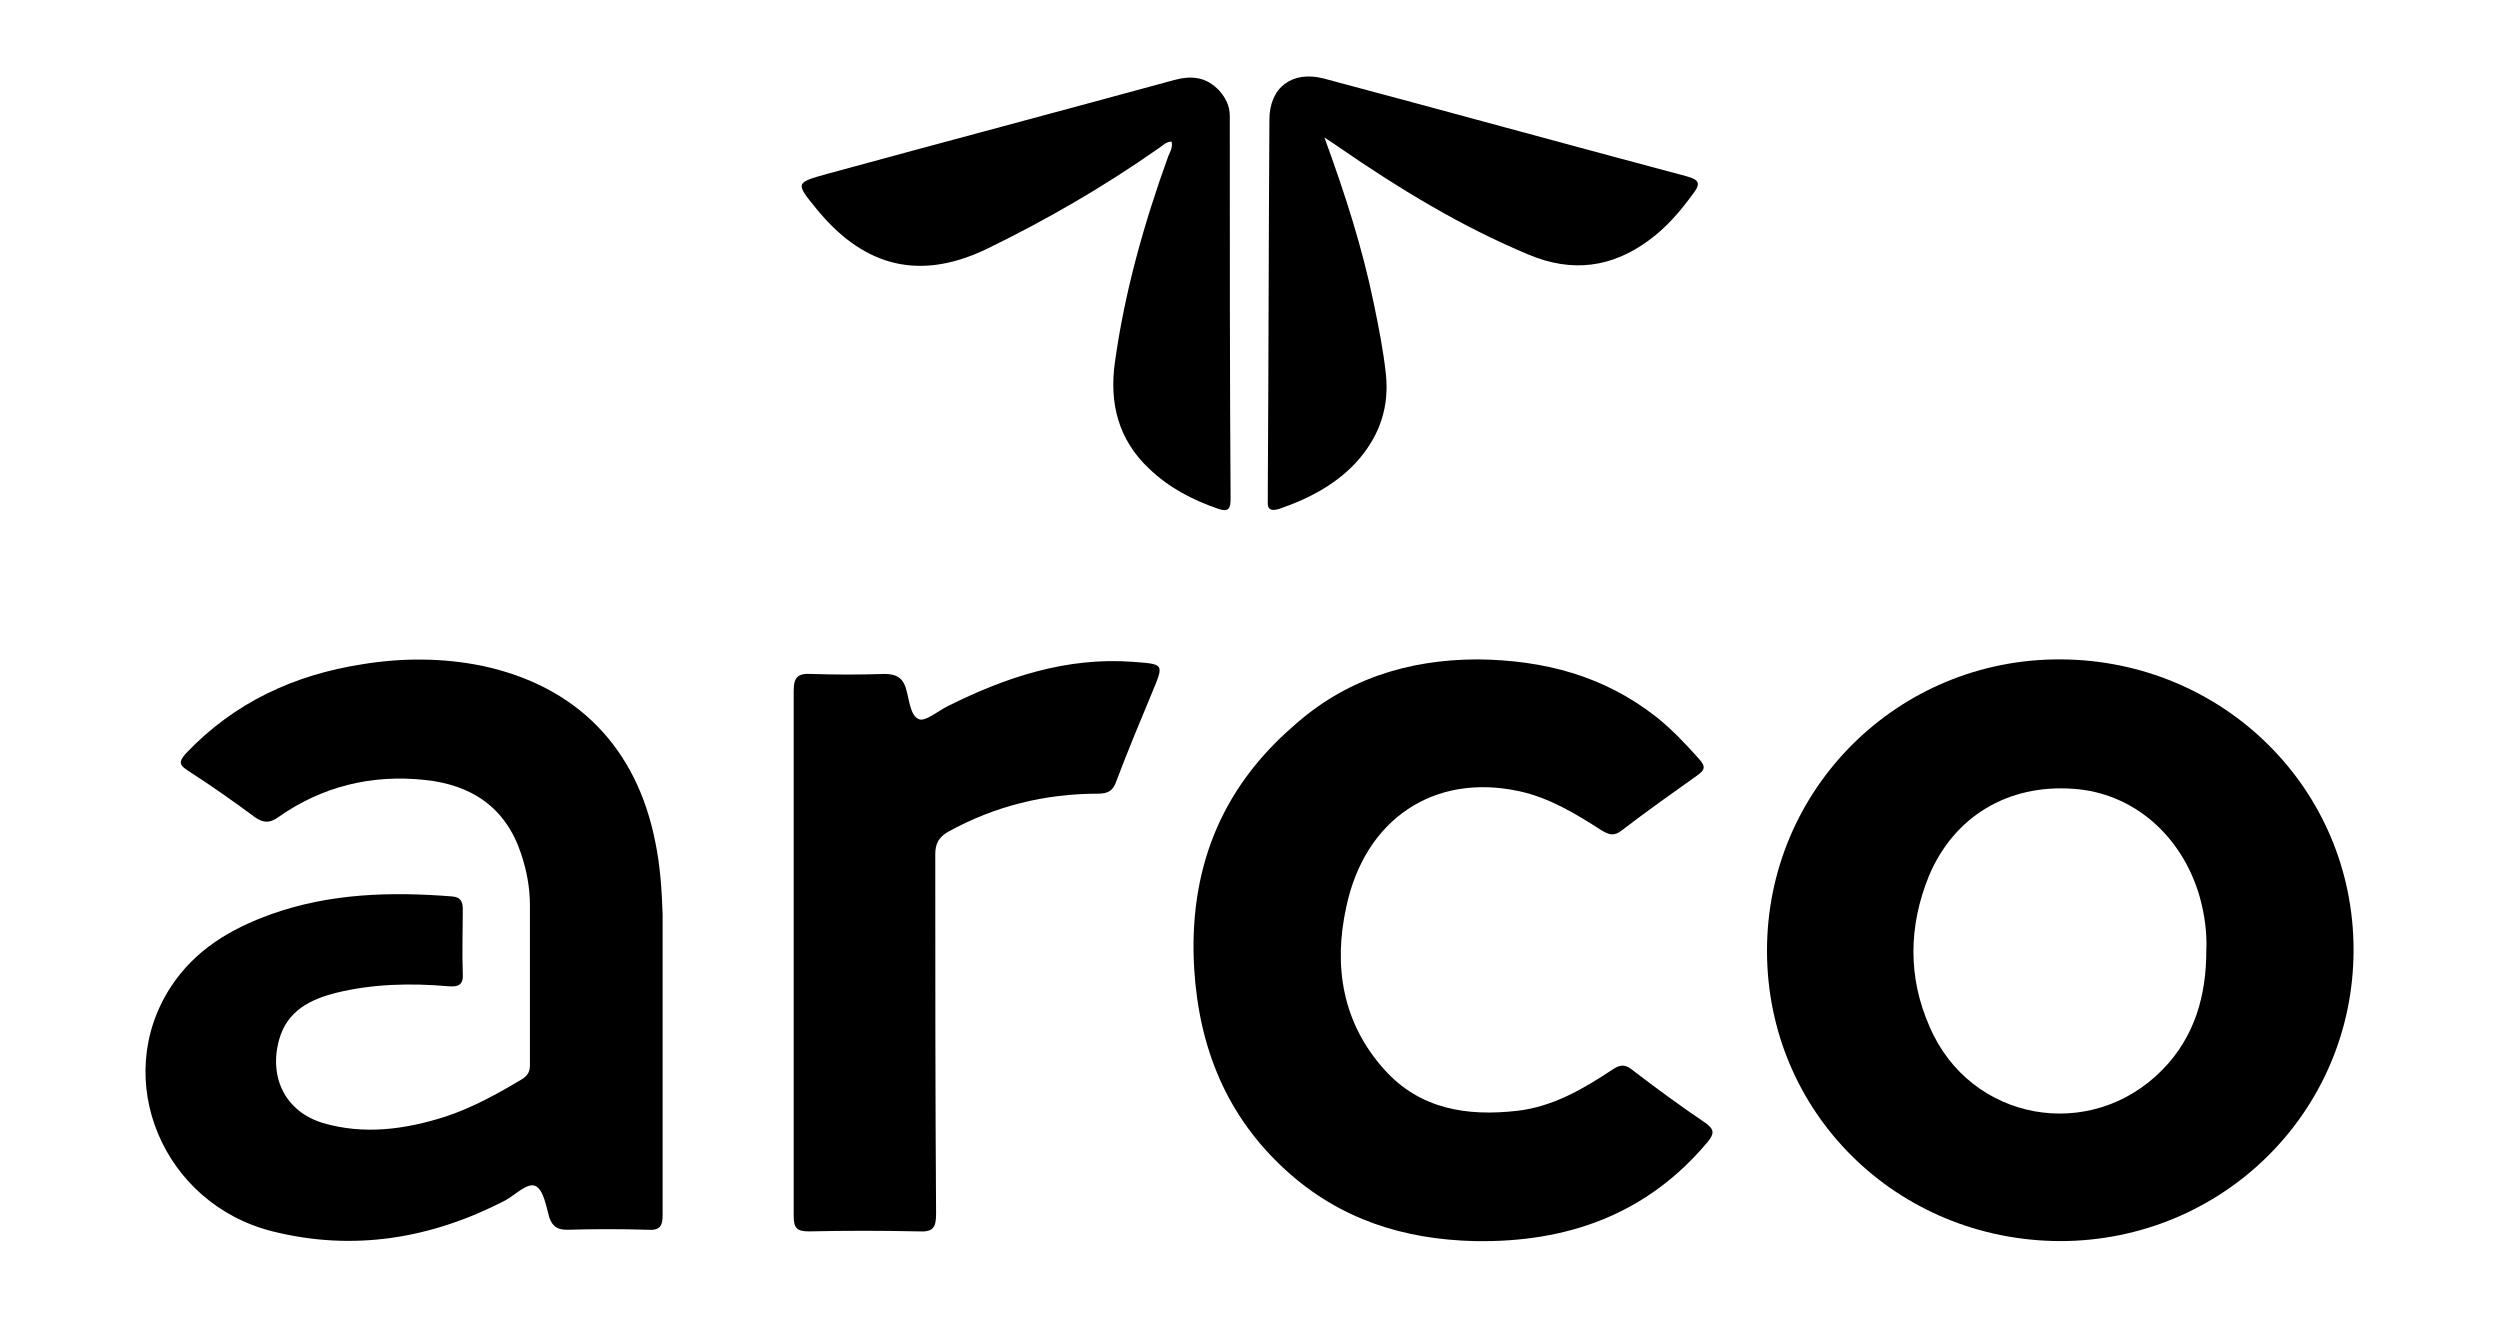
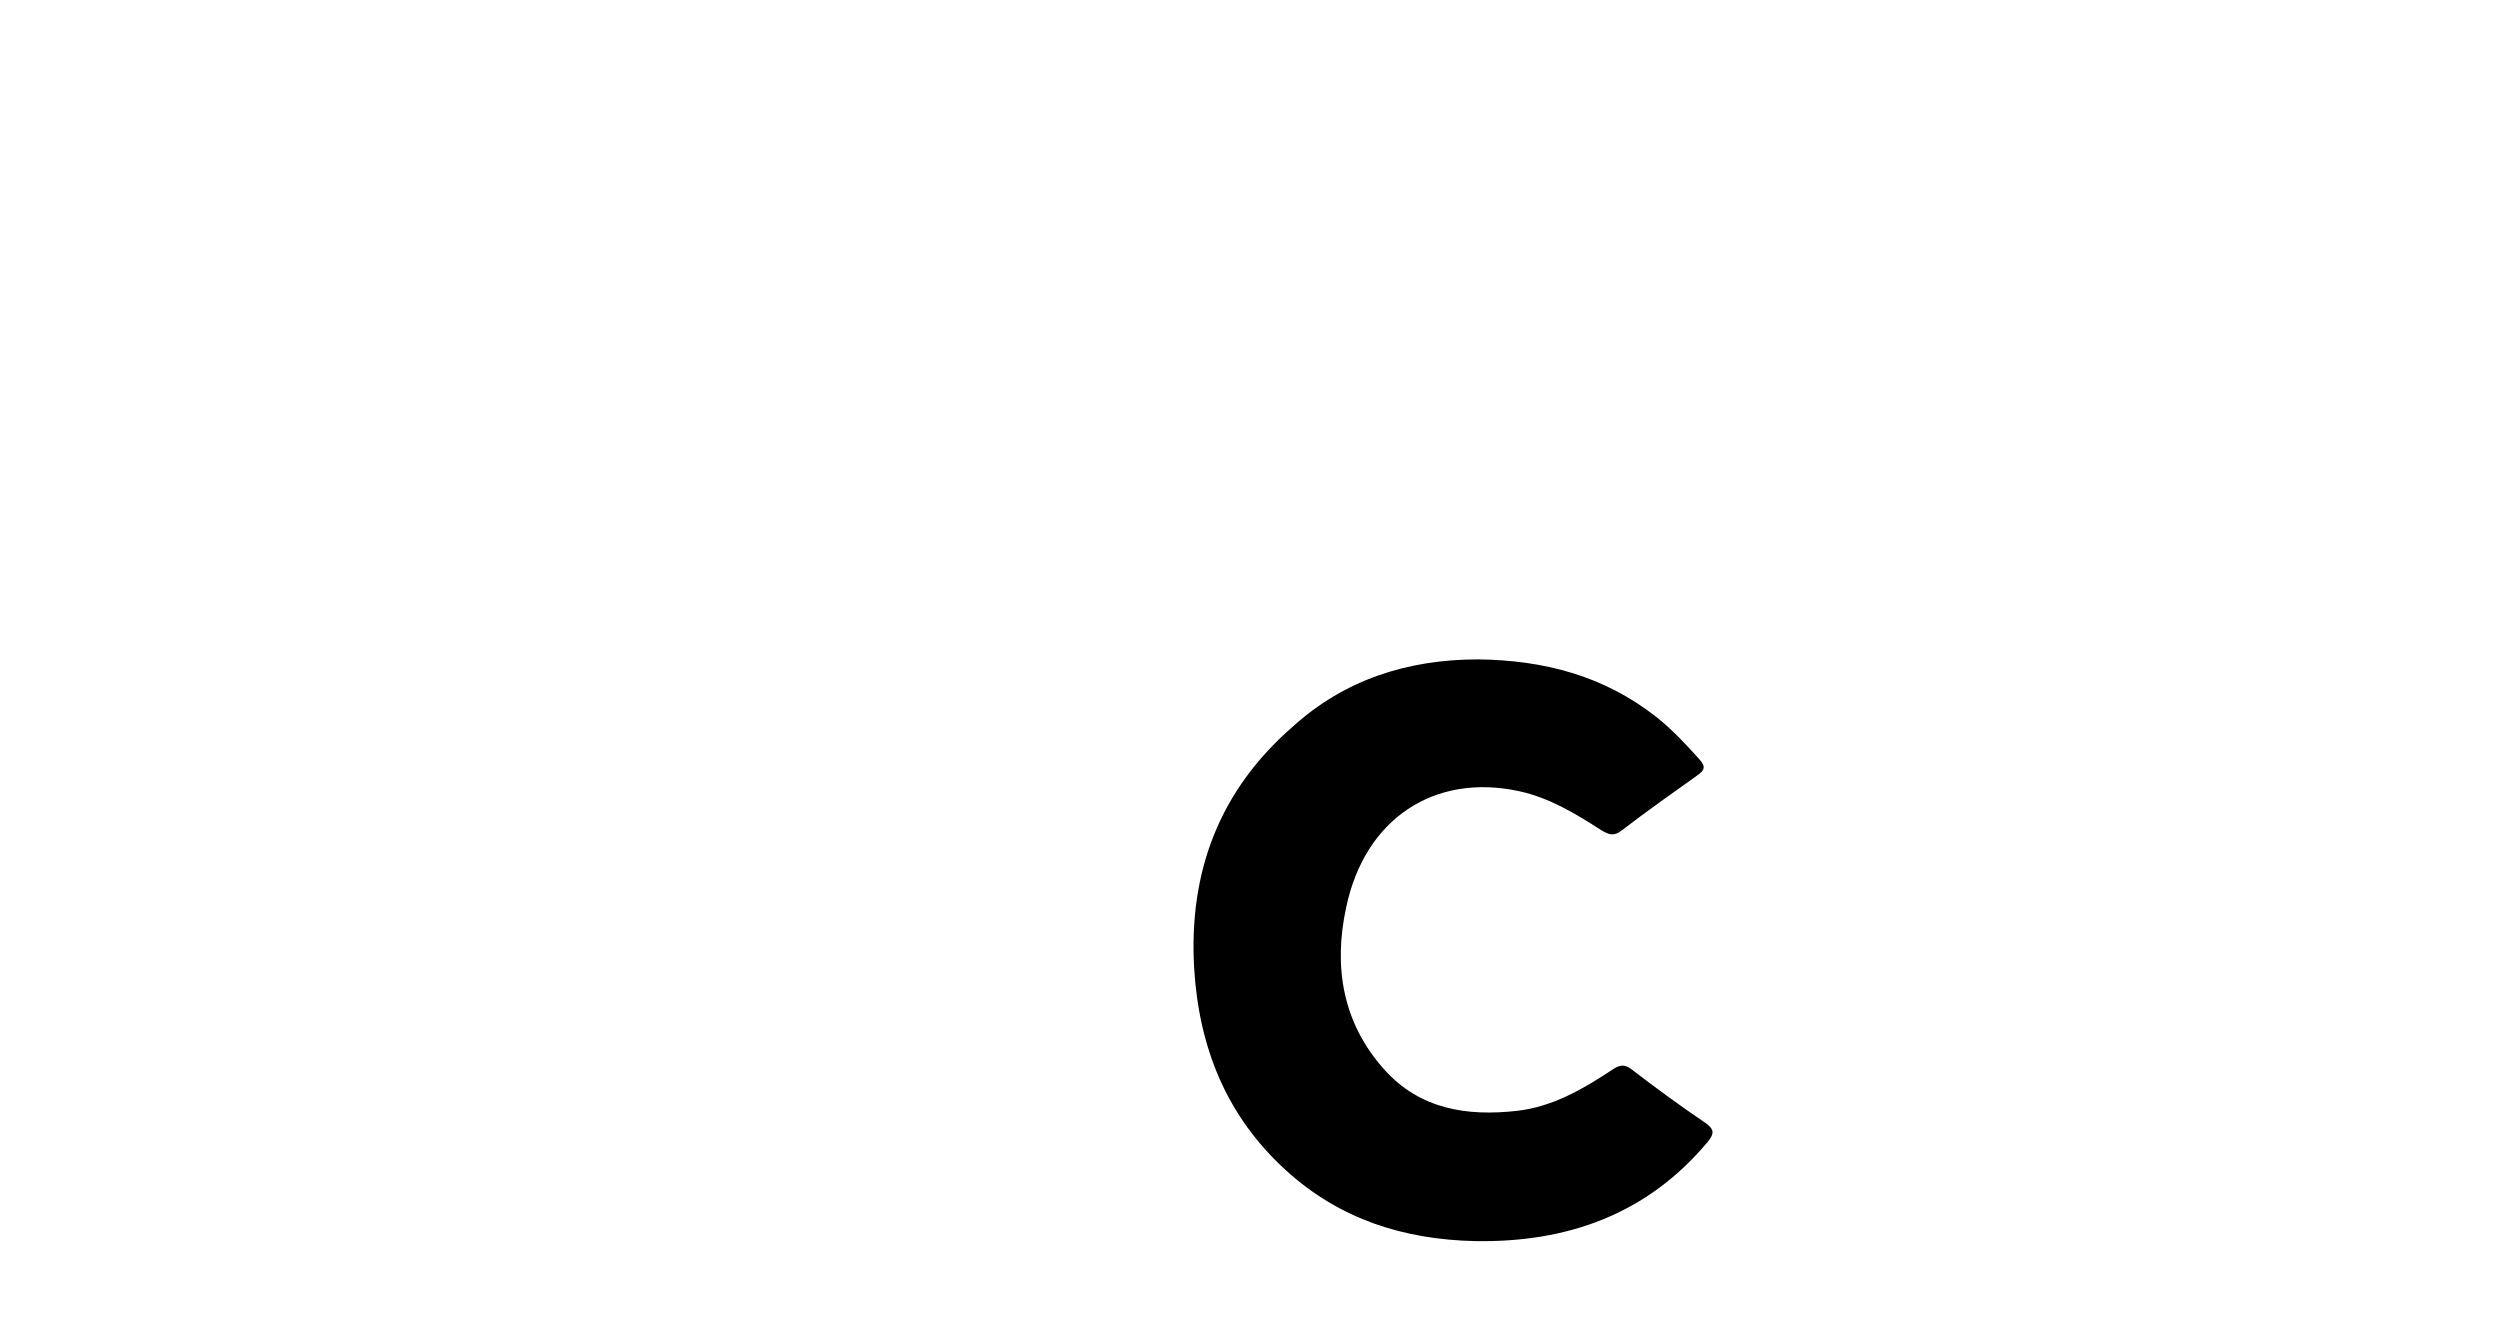
<svg xmlns="http://www.w3.org/2000/svg" version="1.1" id="Camada_1" x="0px" y="0px" viewBox="0 0 309 163" style="enable-background:new 0 0 309 163;" xml:space="preserve">
  <g>
-     <path d="M81.9,129.5c0,6.9,0,13.8,0,20.7c0,1.3-0.3,1.9-1.8,1.8c-3.3-0.1-6.7-0.1-10,0c-1.2,0-1.8-0.4-2.2-1.5   c-0.4-1.4-0.7-3.4-1.7-3.9c-1-0.5-2.5,1.1-3.8,1.8c-9.1,4.7-18.7,6.3-28.7,3.8c-13.6-3.4-20-18.8-12.6-30.2c3-4.6,7.4-7.2,12.4-9   c7.3-2.6,14.8-2.8,22.4-2.2c1.1,0.1,1.3,0.7,1.3,1.6c0,2.6-0.1,5.3,0,7.9c0.1,1.5-0.6,1.7-1.8,1.6c-4.6-0.4-9.3-0.3-13.8,0.8   c-3.2,0.8-6.1,2.2-7.1,5.8c-1.3,4.7,0.8,8.9,5.4,10.3c5.1,1.5,10.2,0.8,15.2-0.8c3.3-1.1,6.4-2.8,9.4-4.6c0.8-0.5,1-1,1-1.8   c0-6.6,0-13.1,0-19.7c0-2.2-0.4-4.3-1.1-6.4c-1.9-5.7-6.1-8.5-11.9-9.1c-6.6-0.7-12.7,0.8-18.1,4.6c-1.1,0.8-1.9,0.7-2.9,0   c-2.7-2-5.4-3.9-8.2-5.7c-1.1-0.7-1.3-1.1-0.3-2.2c6-6.3,13.4-9.7,21.8-11c4.9-0.8,9.9-0.8,14.8,0.2c11.7,2.5,19.1,10.1,21.4,21.8   c0.6,2.9,0.8,5.9,0.9,8.9C81.9,118.5,81.9,124,81.9,129.5z" />
-     <path d="M182.7,81.5c8.1,0.1,15.5,2,22,7.1c1.9,1.5,3.6,3.3,5.3,5.2c0.9,1,0.7,1.4-0.3,2.1c-3.1,2.2-6.2,4.4-9.2,6.7   c-1,0.8-1.6,0.6-2.6,0c-3.1-2-6.4-4-10.1-4.8c-10.5-2.3-19.1,3.4-21.4,14.3c-1.6,7.3-0.5,14.3,4.7,20.1c4.4,4.9,10.2,5.8,16.4,5.1   c4.4-0.5,8.2-2.7,11.8-5.1c0.9-0.6,1.5-0.7,2.4,0c3,2.3,6,4.5,9.1,6.6c1.1,0.8,1.1,1.3,0.3,2.3c-7.5,9-17.4,12.5-28.8,12.3   c-8.8-0.2-16.7-2.7-23.3-8.7c-7.4-6.7-10.8-15.2-11.4-25c-0.7-11.9,3.1-22,12.2-29.9C166.2,84,174,81.5,182.7,81.5z" />
-     <path d="M98.1,117.5c0-10.7,0-21.4,0-32.1c0-1.7,0.5-2.2,2.2-2.1c3,0.1,6,0.1,9,0c1.4,0,2.3,0.4,2.7,1.9c0.4,1.3,0.5,3.3,1.6,3.7   c0.8,0.3,2.3-1,3.5-1.6c7.2-3.6,14.7-6.1,22.9-5.5c3.9,0.3,3.9,0.2,2.4,3.8c-1.5,3.6-3,7.2-4.4,10.9c-0.4,1.2-1,1.6-2.3,1.6   c-6.5,0-12.7,1.5-18.5,4.7c-1.2,0.7-1.6,1.5-1.6,2.8c0,14.8,0,29.6,0.1,44.4c0,1.8-0.4,2.3-2.2,2.2c-4.5-0.1-9-0.1-13.5,0   c-1.5,0-1.9-0.4-1.9-1.9C98.1,139.3,98.1,128.4,98.1,117.5z" />
-     <path d="M163.7,17c2.6,7.1,4.7,13.7,6.1,20.5c0.6,2.9,1.2,5.9,1.5,8.8c0.4,3.9-0.7,7.3-3.2,10.3c-2.6,3.1-6.2,5-10,6.3   c-1,0.3-1.5,0.1-1.4-1c0-0.5,0-0.9,0-1.4c0.1-15.2,0.1-30.4,0.2-45.7c0-4,2.8-6.1,6.7-5.1c15,4,29.9,8.1,44.9,12.1   c1.4,0.4,1.8,0.8,0.8,2.1c-1.6,2.2-3.3,4.2-5.5,5.8c-4.6,3.4-9.5,4-14.8,1.8c-8.4-3.5-16.1-8.2-23.5-13.3   C165.1,17.9,164.6,17.6,163.7,17z" />
-     <path d="M144.8,17.5c-0.7,0-1.2,0.6-1.7,0.9c-6.7,4.7-13.8,8.8-21.2,12.4c-9,4.3-15.7,1.5-21-5c-2.6-3.2-2.6-3.2,1.3-4.3   c14.3-3.9,28.6-7.7,42.9-11.6c2.2-0.6,4-0.4,5.6,1.3c0.8,0.9,1.3,1.9,1.3,3.1c0,15.8,0,31.6,0.1,47.4c0,1.2-0.3,1.6-1.5,1.2   c-3.2-1.1-6.1-2.6-8.6-5c-3.8-3.6-4.9-8.1-4.2-13.1c1.2-8.7,3.6-17.2,6.6-25.5C144.6,18.8,145,18.2,144.8,17.5z" />
+     <path d="M182.7,81.5c8.1,0.1,15.5,2,22,7.1c1.9,1.5,3.6,3.3,5.3,5.2c0.9,1,0.7,1.4-0.3,2.1c-3.1,2.2-6.2,4.4-9.2,6.7   c-1,0.8-1.6,0.6-2.6,0c-3.1-2-6.4-4-10.1-4.8c-10.5-2.3-19.1,3.4-21.4,14.3c-1.6,7.3-0.5,14.3,4.7,20.1c4.4,4.9,10.2,5.8,16.4,5.1   c4.4-0.5,8.2-2.7,11.8-5.1c0.9-0.6,1.5-0.7,2.4,0c3,2.3,6,4.5,9.1,6.6c1.1,0.8,1.1,1.3,0.3,2.3c-7.5,9-17.4,12.5-28.8,12.3   c-8.8-0.2-16.7-2.7-23.3-8.7c-7.4-6.7-10.8-15.2-11.4-25c-0.7-11.9,3.1-22,12.2-29.9C166.2,84,174,81.5,182.7,81.5" />
    <g>
-       <path d="M254.7,81.5c-20.1-0.1-36.3,16-36.3,36c0,20,16,35.8,36.2,35.9c20.1,0,36.3-16,36.3-36C290.9,97.5,274.8,81.6,254.7,81.5z     M267.3,132.2c-8.9,9.1-23.8,6.4-28.8-5.3c-2.7-6.1-2.6-12.4-0.1-18.6c3.1-7.4,9.8-11.4,17.9-10.8c7.3,0.5,13.4,5.7,15.6,13.4    c0.6,2.2,0.9,4.4,0.8,6.6C272.7,123,271.3,128.1,267.3,132.2z" />
-     </g>
+       </g>
  </g>
</svg>